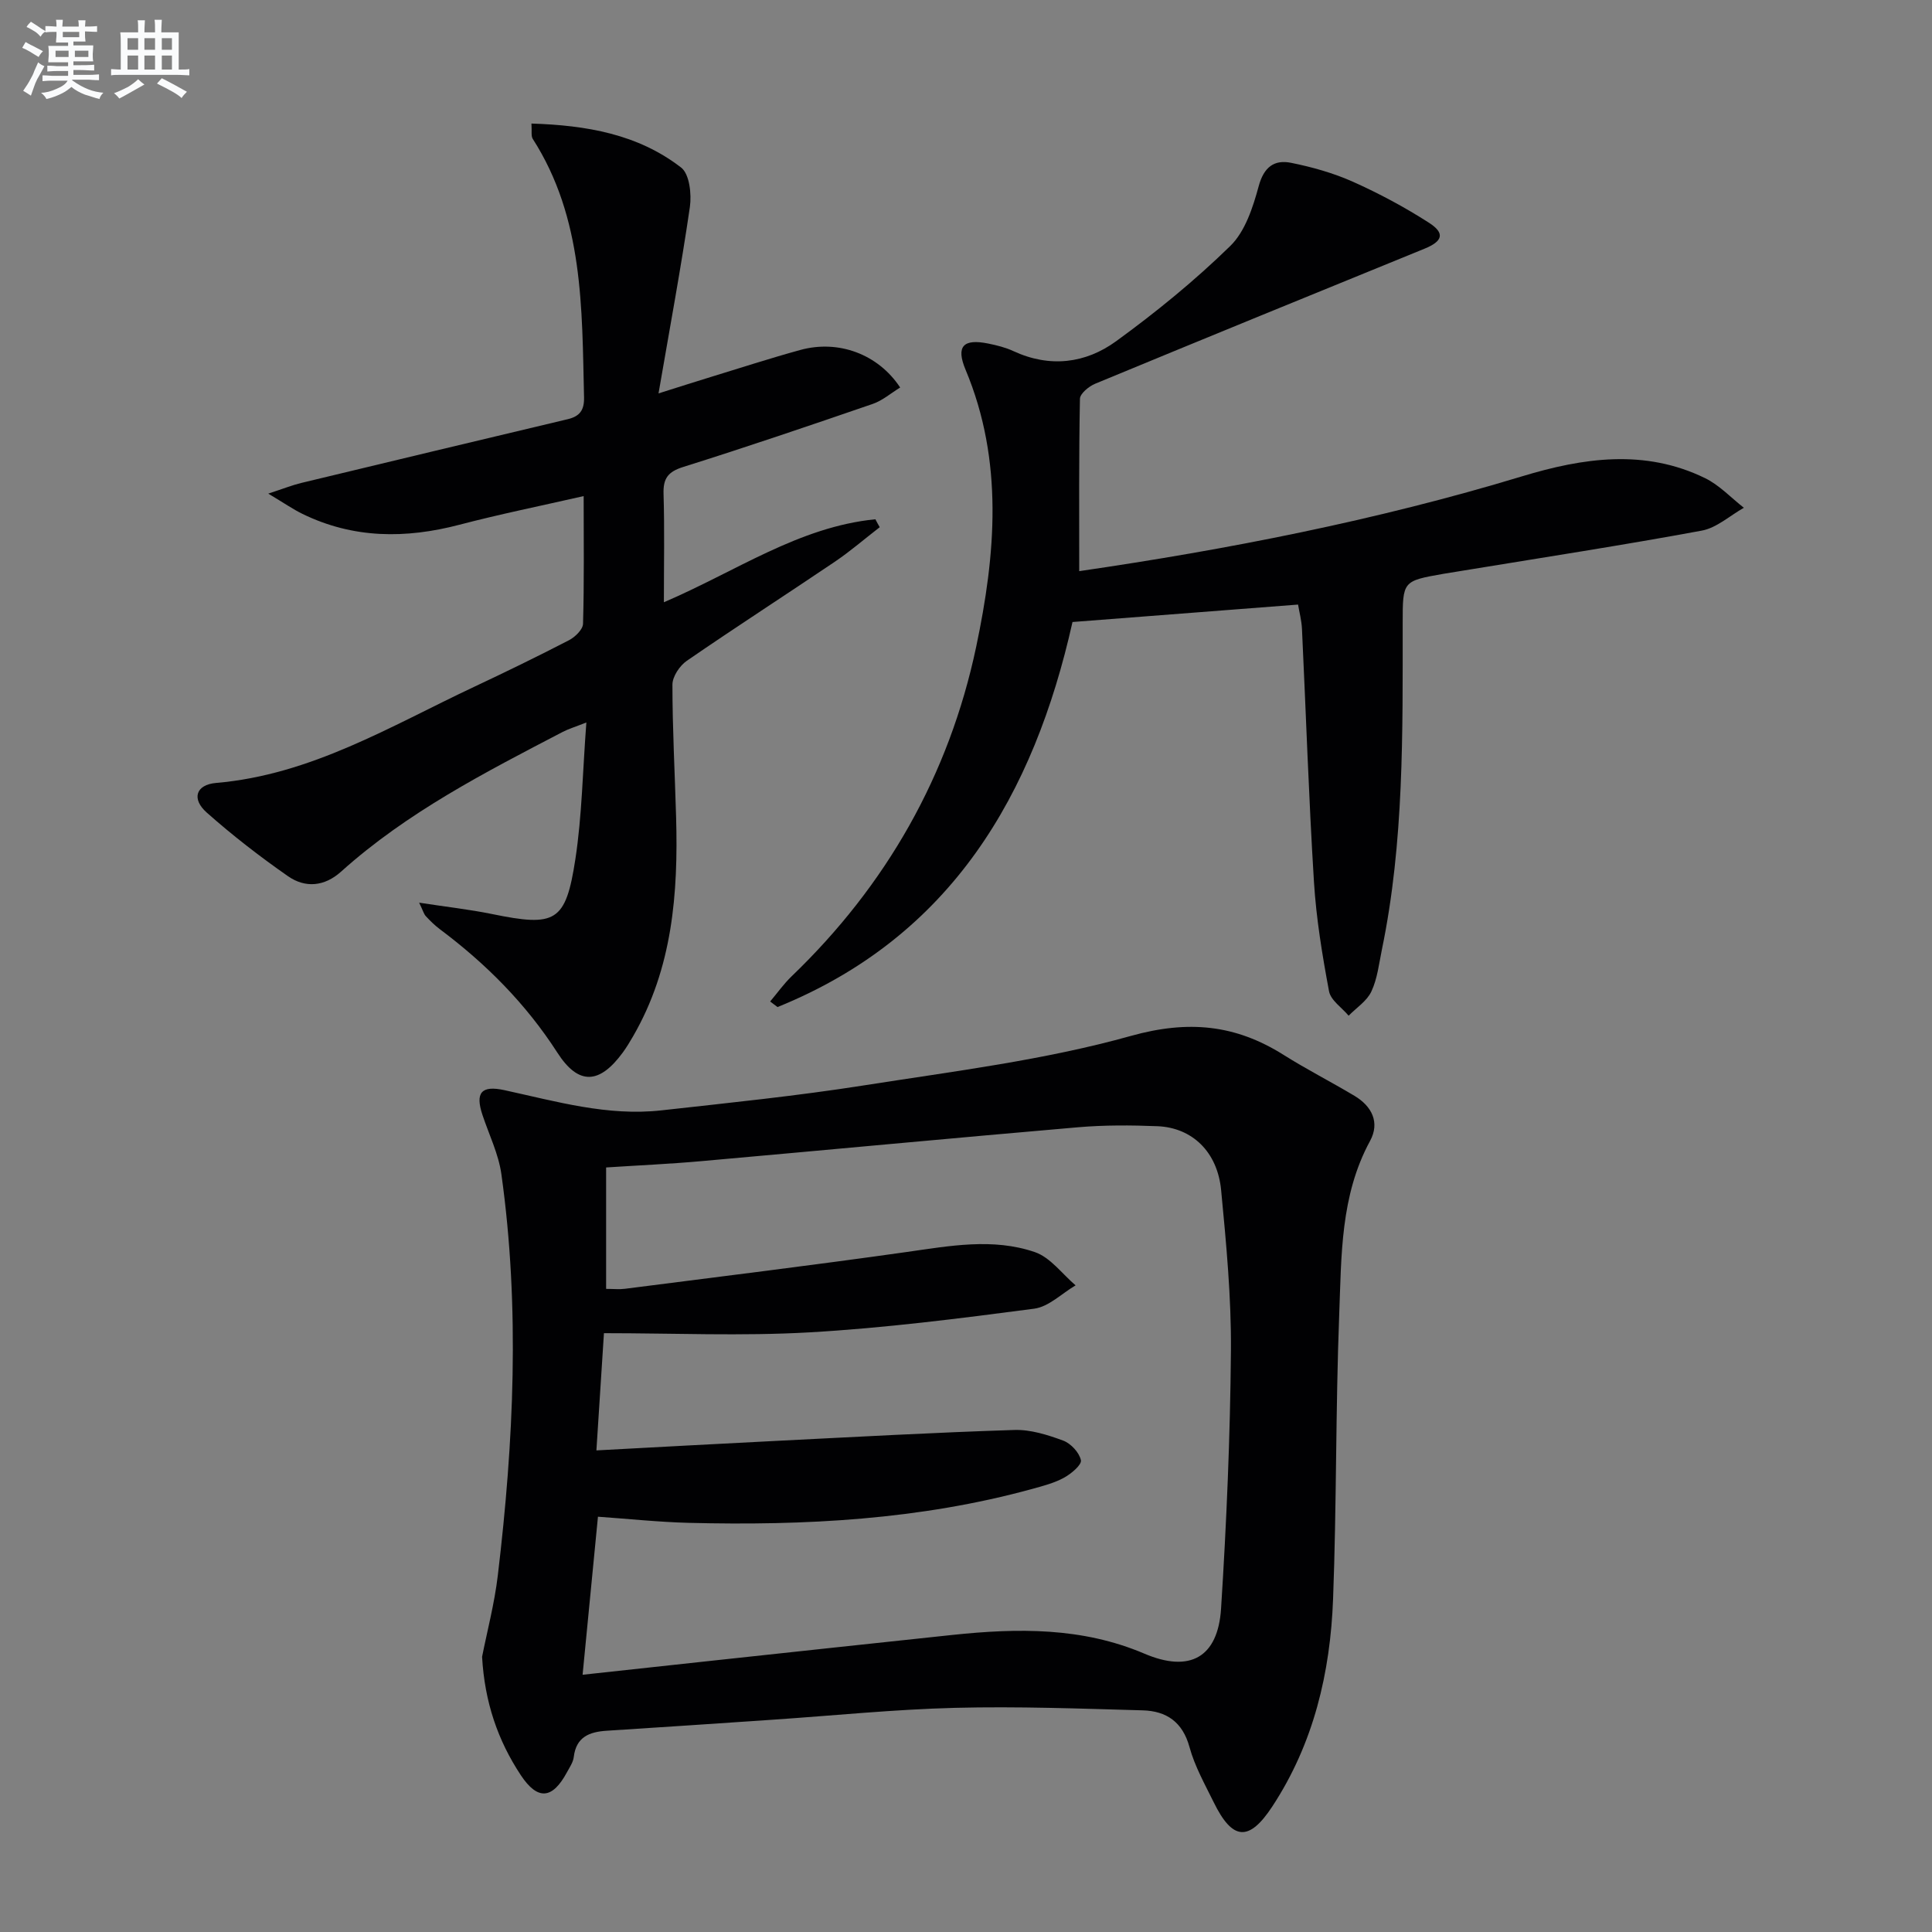
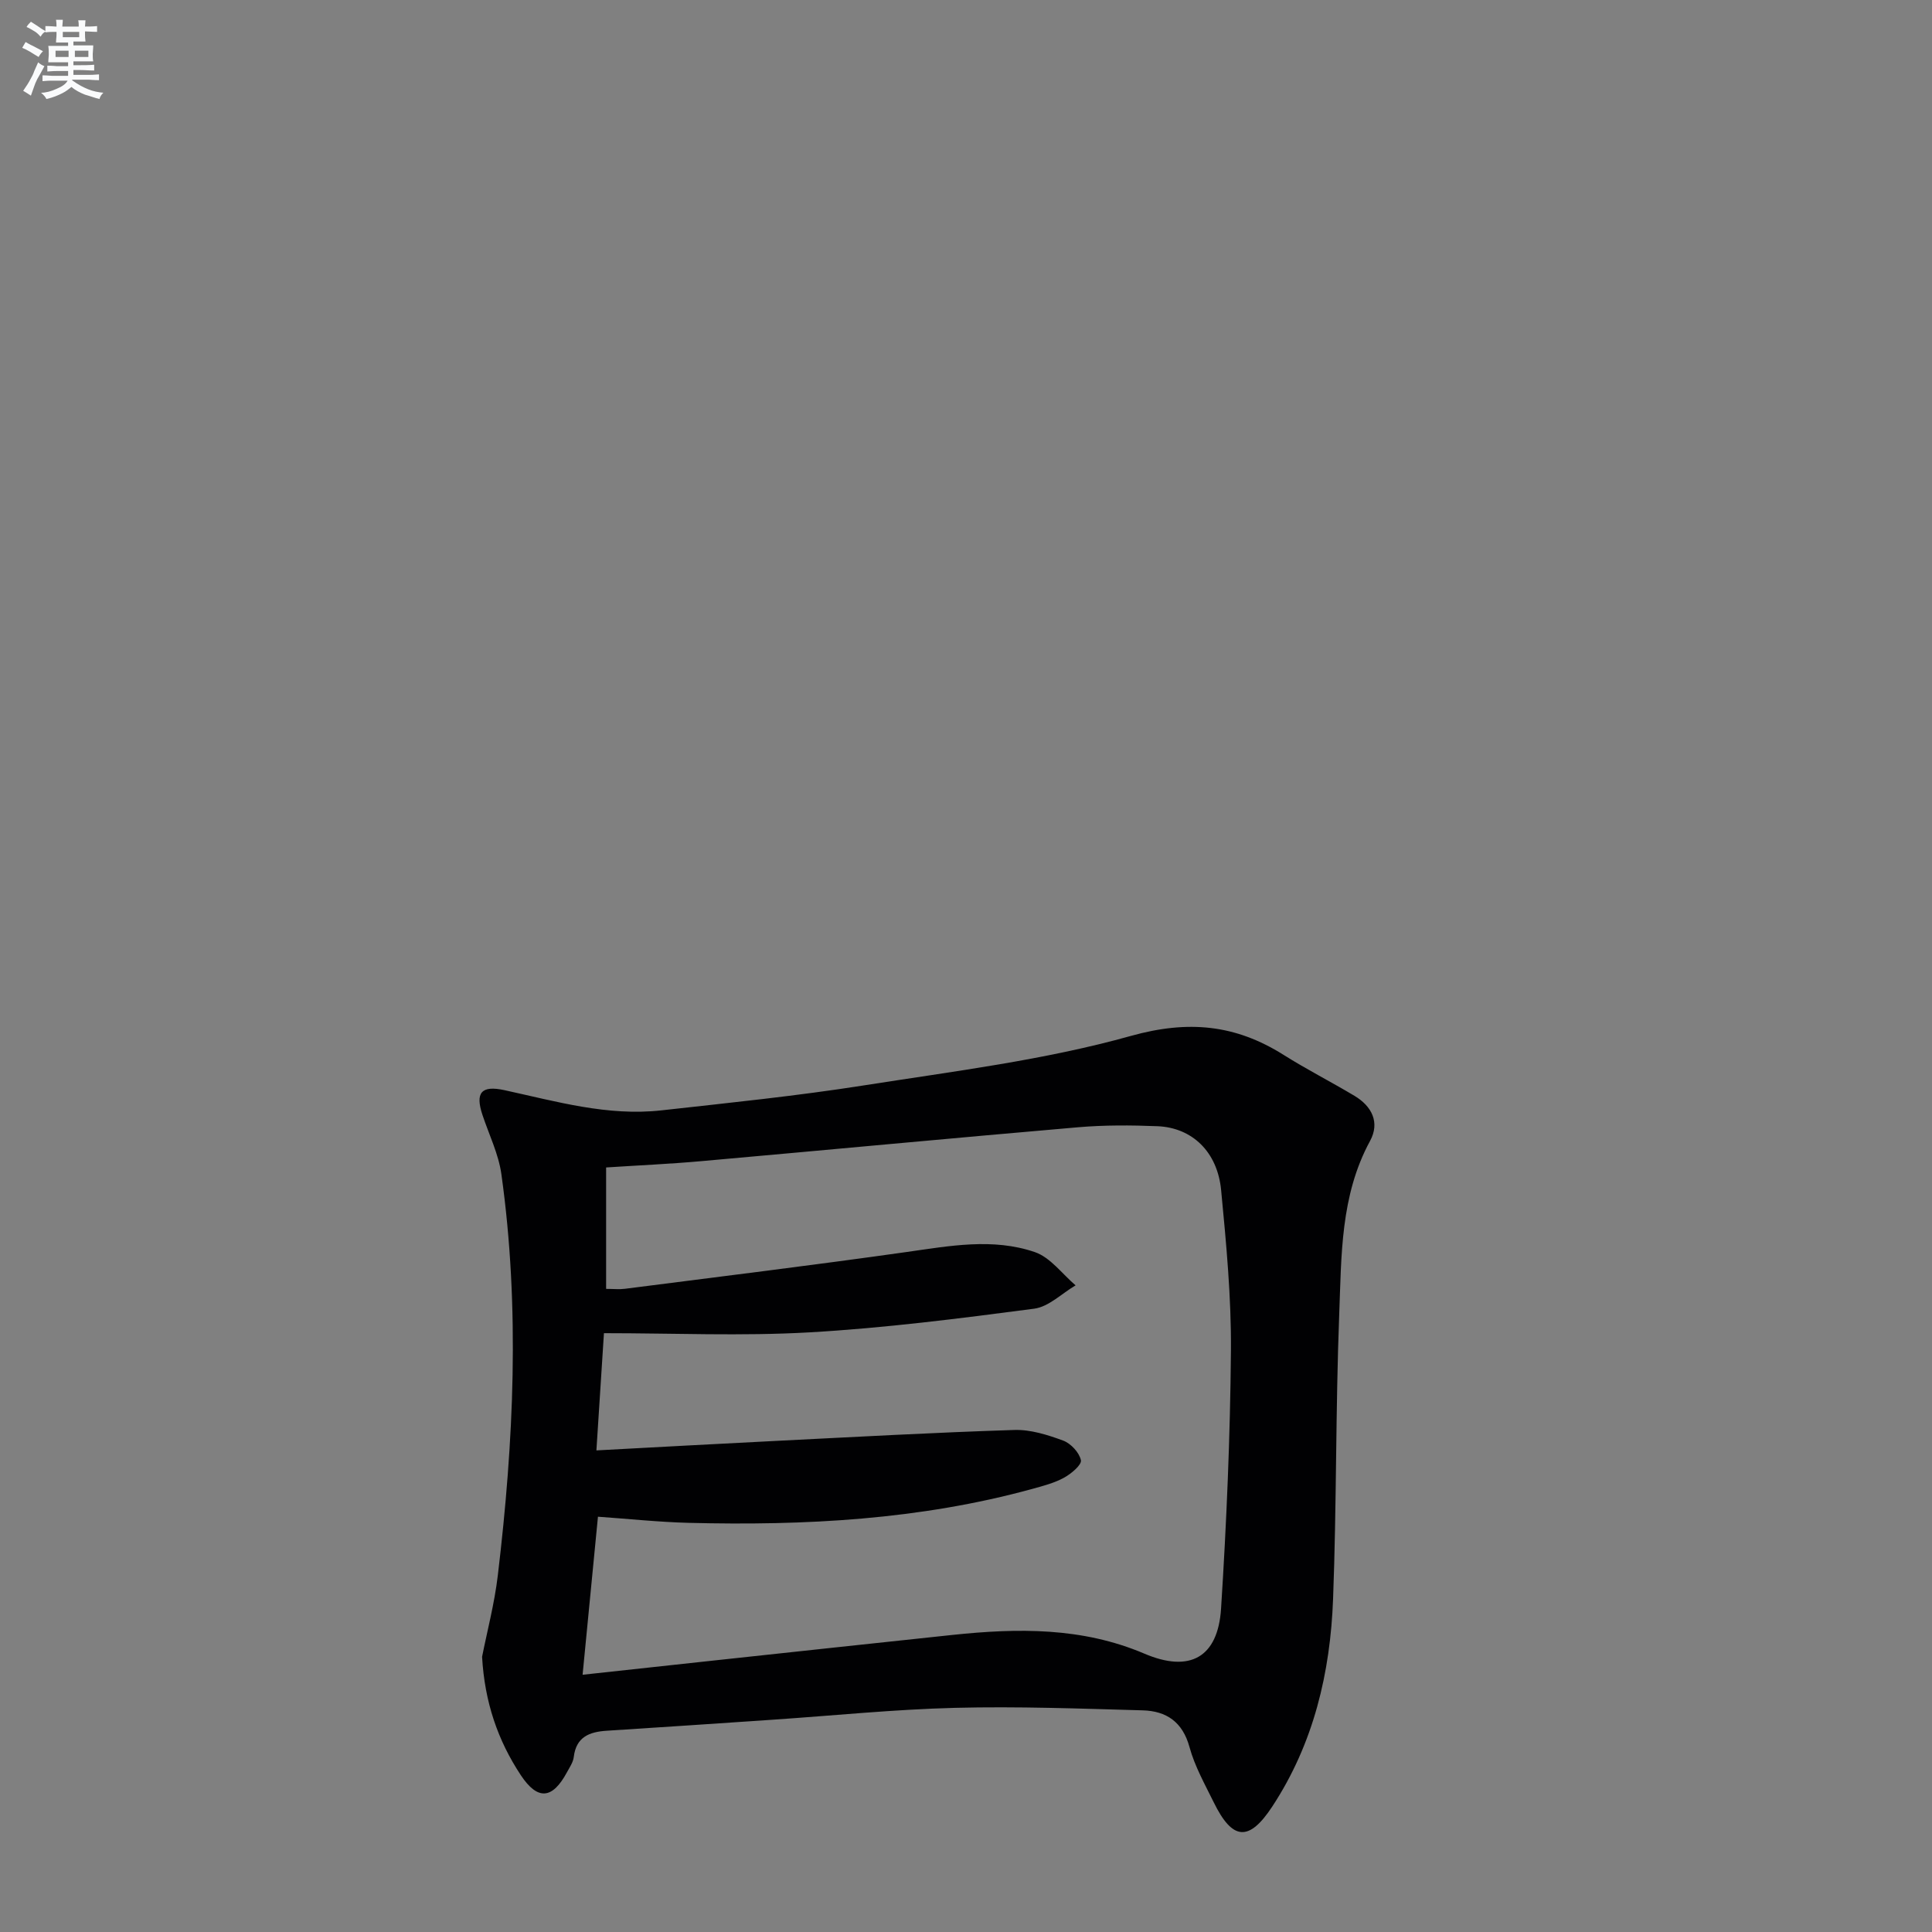
<svg xmlns="http://www.w3.org/2000/svg" enable-background="new 0 0 400 400" viewBox="0 0 400 400">
  <rect x="0" y="0" width="400" height="400" fill="#808080" stroke="none" />
  <g fill="#010103">
    <path d="m99.81 343.02c1.02-5.17 2.56-10.97 3.26-16.87 3.29-27.63 4.61-55.33.74-83.02-.58-4.19-2.55-8.18-3.91-12.26-1.56-4.66-.25-6.21 4.56-5.16 10.7 2.33 21.34 5.42 32.46 4.18 14.02-1.56 28.07-2.99 42-5.18 18.5-2.91 37.25-5.21 55.2-10.23 11.92-3.33 21.65-2.36 31.63 3.92 4.78 3.01 9.83 5.58 14.68 8.48 3.62 2.16 5.29 5.53 3.23 9.33-6.16 11.32-5.92 23.75-6.39 35.95-.75 19.61-.53 39.26-1.27 58.87-.57 15.28-4.02 29.93-12.57 42.96-4.83 7.36-8.25 7.1-12.15-.86-1.83-3.73-3.92-7.43-5-11.39-1.43-5.25-4.81-7.5-9.7-7.63-12.95-.36-25.91-.85-38.85-.52-12.61.32-25.19 1.61-37.78 2.46-11.44.77-22.88 1.56-34.32 2.28-3.62.23-6.35 1.29-6.84 5.45-.13 1.1-.87 2.14-1.42 3.17-3 5.56-6.04 5.85-9.53.6-4.76-7.19-7.5-15.13-8.03-24.53zm23.67-42.73c12.77-.68 24.99-1.36 37.22-1.97 16.43-.82 32.86-1.74 49.3-2.26 3.37-.11 6.9 1.01 10.12 2.2 1.59.59 3.34 2.48 3.67 4.06.2.95-2 2.8-3.47 3.61-2 1.1-4.31 1.7-6.55 2.32-23.31 6.41-47.16 7.64-71.16 7.04-6.25-.16-12.48-.83-18.81-1.27-1.08 11.05-2.11 21.7-3.18 32.72 8.98-.97 17.52-1.91 26.07-2.83 16.84-1.81 33.69-3.64 50.54-5.42 13.49-1.42 26.81-1.61 39.7 3.88 9.43 4.02 15.24.78 15.88-9.36 1.13-17.75 1.89-35.54 2.04-53.32.09-11.1-.97-22.23-2.03-33.3-.76-7.92-5.99-12.92-13.17-13.22-5.48-.22-11.02-.25-16.48.22-25.99 2.24-51.95 4.7-77.93 7.01-6.59.59-13.2.88-19.75 1.31v25.14c1.58 0 2.76.13 3.9-.02 19.43-2.49 38.87-4.87 58.27-7.61 8.93-1.26 17.9-2.97 26.61.02 3.22 1.11 5.64 4.52 8.42 6.88-2.85 1.67-5.55 4.43-8.57 4.83-15.46 2.03-30.97 4.01-46.53 4.9-14.02.8-28.12.17-42.55.17-.47 7.23-.99 15.28-1.56 24.27z" />
-     <path d="m182.14 109.15c-3.08 2.38-6.04 4.94-9.25 7.12-10.2 6.89-20.55 13.56-30.69 20.54-1.48 1.02-2.98 3.26-2.98 4.94 0 9.14.5 18.28.76 27.42.45 15.79-.74 31.27-8.9 45.37-.66 1.15-1.35 2.29-2.13 3.36-4.84 6.61-9.18 6.85-13.56.03-6.51-10.11-14.76-18.39-24.31-25.54-1.06-.79-2.02-1.74-2.92-2.71-.41-.44-.57-1.12-1.38-2.79 5.58.86 10.38 1.39 15.08 2.35 13.18 2.7 15.27 1.7 17.27-11.4 1.37-8.99 1.5-18.17 2.27-28.26-2.32.92-3.68 1.32-4.91 1.96-16.08 8.38-32.23 16.66-45.87 28.92-3.45 3.1-7.41 3.44-10.99.95-5.84-4.07-11.5-8.45-16.82-13.17-3.21-2.84-2.26-5.78 1.92-6.14 19.68-1.68 36.15-11.77 53.39-19.88 6.61-3.11 13.19-6.31 19.68-9.67 1.26-.65 2.87-2.21 2.91-3.4.25-8.61.13-17.24.13-26.44-8.98 2.05-17.41 3.75-25.71 5.93-11.15 2.92-21.98 2.89-32.5-2.24-2.01-.98-3.86-2.28-7.09-4.2 3.23-1.06 5-1.77 6.83-2.21 18.38-4.43 36.77-8.83 55.17-13.2 2.47-.59 3.44-1.84 3.38-4.52-.44-18.47-.07-37.06-10.62-53.52-.38-.59-.16-1.58-.27-3.17 11.38.36 22.04 2.18 31 9.12 1.73 1.34 2.18 5.51 1.8 8.17-1.81 12.42-4.11 24.77-6.49 38.58 4.72-1.49 7.75-2.46 10.79-3.39 6.19-1.89 12.35-3.9 18.59-5.61 7.85-2.15 16.07.84 20.65 7.78-1.9 1.16-3.65 2.7-5.69 3.4-13.03 4.48-26.08 8.92-39.23 13.05-3.15.99-4.17 2.37-4.07 5.56.22 7.26.07 14.54.07 22.45 14.94-6.39 27.95-15.62 43.79-17.18.27.54.58 1.09.9 1.64z" />
-     <path d="m223.44 118.25c30.57-4.46 61.46-10.47 91.68-19.63 12.63-3.83 25.39-5.73 37.89.37 2.97 1.45 5.38 4.06 8.04 6.14-2.9 1.63-5.63 4.16-8.72 4.73-16.32 3.02-32.72 5.54-49.1 8.23-1.47.24-2.95.47-4.42.72-8.4 1.48-8.4 1.48-8.4 10.21-.01 22.63.31 45.28-4.31 67.61-.6 2.92-.93 6-2.17 8.64-.92 1.98-3.09 3.37-4.71 5.02-1.41-1.68-3.71-3.19-4.06-5.07-1.4-7.49-2.65-15.06-3.12-22.65-1.08-17.43-1.65-34.9-2.48-52.34-.08-1.77-.56-3.53-.81-5.06-15.63 1.21-31 2.4-46.7 3.61-7.99 35.71-25.04 65.12-61.07 79.72-.51-.38-1.02-.76-1.53-1.15 1.48-1.75 2.81-3.64 4.45-5.22 19.64-18.87 32.59-41.66 38.2-68.18 4.04-19.12 5.73-38.51-2.19-57.4-2.04-4.87-.47-6.47 4.7-5.42 1.78.36 3.59.81 5.22 1.57 7.52 3.48 14.91 2.56 21.26-2.06 8.29-6.03 16.31-12.57 23.63-19.72 3.09-3.02 4.69-8 5.88-12.38 1.08-3.98 3.23-5.53 6.71-4.83 4.36.88 8.75 2.11 12.8 3.92 5.43 2.43 10.73 5.27 15.73 8.48 3.4 2.18 2.86 3.84-.91 5.38-22.74 9.27-45.48 18.56-68.17 27.95-1.31.54-3.15 2.04-3.17 3.13-.23 11.78-.15 23.56-.15 35.68z" />
+     <path d="m182.14 109.15z" />
  </g>
  <path d="m6.8 9.5c.6.3 1.3.7 2.1 1.1-.4.4-.7.8-.9 1.2-.7-.4-1.3-.8-1.8-1.1s-1.1-.6-1.6-.8c.2-.4.5-.8.7-1.2.4.2.8.5 1.5.8zm.9 6.9c-.3.6-.5 1.1-.7 1.7s-.4 1.1-.6 1.7c-.6-.4-1.1-.7-1.6-1 .7-1 1.2-1.8 1.5-2.4.3-.5.6-1.1.8-1.7.3-.6.5-1.2.8-1.8.3.3.8.6 1.3.8-.7 1.3-1.2 2.2-1.5 2.7zm.1-11c.4.3 1 .7 1.7 1.1-.5.2-.8.6-1.1 1.1-.5-.6-1-1-1.4-1.2s-.9-.6-1.5-.8c.2-.4.5-.7.9-1.1.5.3.9.6 1.4.9zm10.5 13.1c1 .4 2 .6 3.1.7-.4.4-.7.8-.8 1.3-.9-.2-1.9-.6-3-.9-1-.4-2-.9-2.8-1.6-.5.4-1.1.9-1.9 1.3s-1.9.9-3.3 1.2c-.1-.3-.5-.8-1.1-1.3 1 0 2.1-.3 3.2-.8 1.2-.5 1.9-1 2.3-1.7h-3.2c-.4 0-1 0-2 .1v-1.2c1 0 1.7.1 2 .1h3.3v-1h-2.3c-.2 0-.9 0-2 .1v-1.2c1.2 0 1.9.1 2 .1h2.3v-.8h-4.1c0-.7.1-1.2.1-1.6 0-.5 0-1.1-.1-1.8h4.1v-.7h-2.5c0-.6.1-1.1.1-1.6v-.6h-.5c-.4 0-1 0-1.8.1v-1.3c1.2 0 1.9.1 2.1.1h.2c0-.3 0-.8-.1-1.4h1.4c0 .6-.1 1-.1 1.4h3.4c0-.4 0-.8-.1-1.3h1.5c0 .4-.1.9-.1 1.3.7 0 1.5 0 2.5-.1v1.2c-1 0-1.8-.1-2.5-.1v.6c0 .3 0 .8.1 1.5h-2.5v.8h4.1c0 .8-.1 1.3-.1 1.8s0 1 .1 1.5h-4.1v.8h1.4c.8 0 1.8 0 2.9-.1v1.2c-1 0-1.9-.1-2.8-.1h-1.5v1h3.2c.3 0 1 0 2.1-.1v1.2c-1.1 0-1.8-.1-2.1-.1h-3.4l-.1.1c1.4 1 2.4 1.5 3.4 1.9zm-4.1-6.7v-1.3h-2.7v1.3zm2.2-4.1v-1.1h-3.4v1.1zm1.9 4.1v-1.3h-2.8v1.3z" fill="#fafbfc" />
-   <path d="m37 6.7v2.3 5.4c1 0 1.8 0 2.2-.1v1.3c-.6 0-1.5-.1-2.5-.1h-11.9c-.7 0-1.3 0-1.8.1v-1.3c.5 0 1.1.1 2 .1v-5.2c0-1 0-1.8-.1-2.5h3.7c0-1.3 0-2.1-.1-2.5h1.5c0 .4-.1 1.3-.1 2.5h2.2c0-1.2 0-2.1-.1-2.6h1.5c0 .4-.1 1.3-.1 2.6zm-12.3 13.7c-.3-.4-.7-.8-1.1-1.1 1.1-.4 2.1-.9 2.9-1.3.8-.5 1.5-1 2.1-1.6.4.4.9.8 1.3 1.1-2.5 1.4-4.2 2.4-5.2 2.9zm3.9-10.1v-2.4h-2.2v2.4zm0 4.1v-2.9h-2.2v2.9zm3.5-4.1v-2.4h-2.2v2.4zm0 4.1v-2.9h-2.2v2.9zm.4 2.9 1-1.1c.6.3 1.4.7 2.5 1.3s2 1.1 2.7 1.5c-.4.4-.8.8-1.1 1.3-.8-.8-2.5-1.7-5.1-3zm3.1-7v-2.4h-2.1v2.4zm0 4.1v-2.9h-2.1v2.9z" fill="#fafbfc" />
</svg>